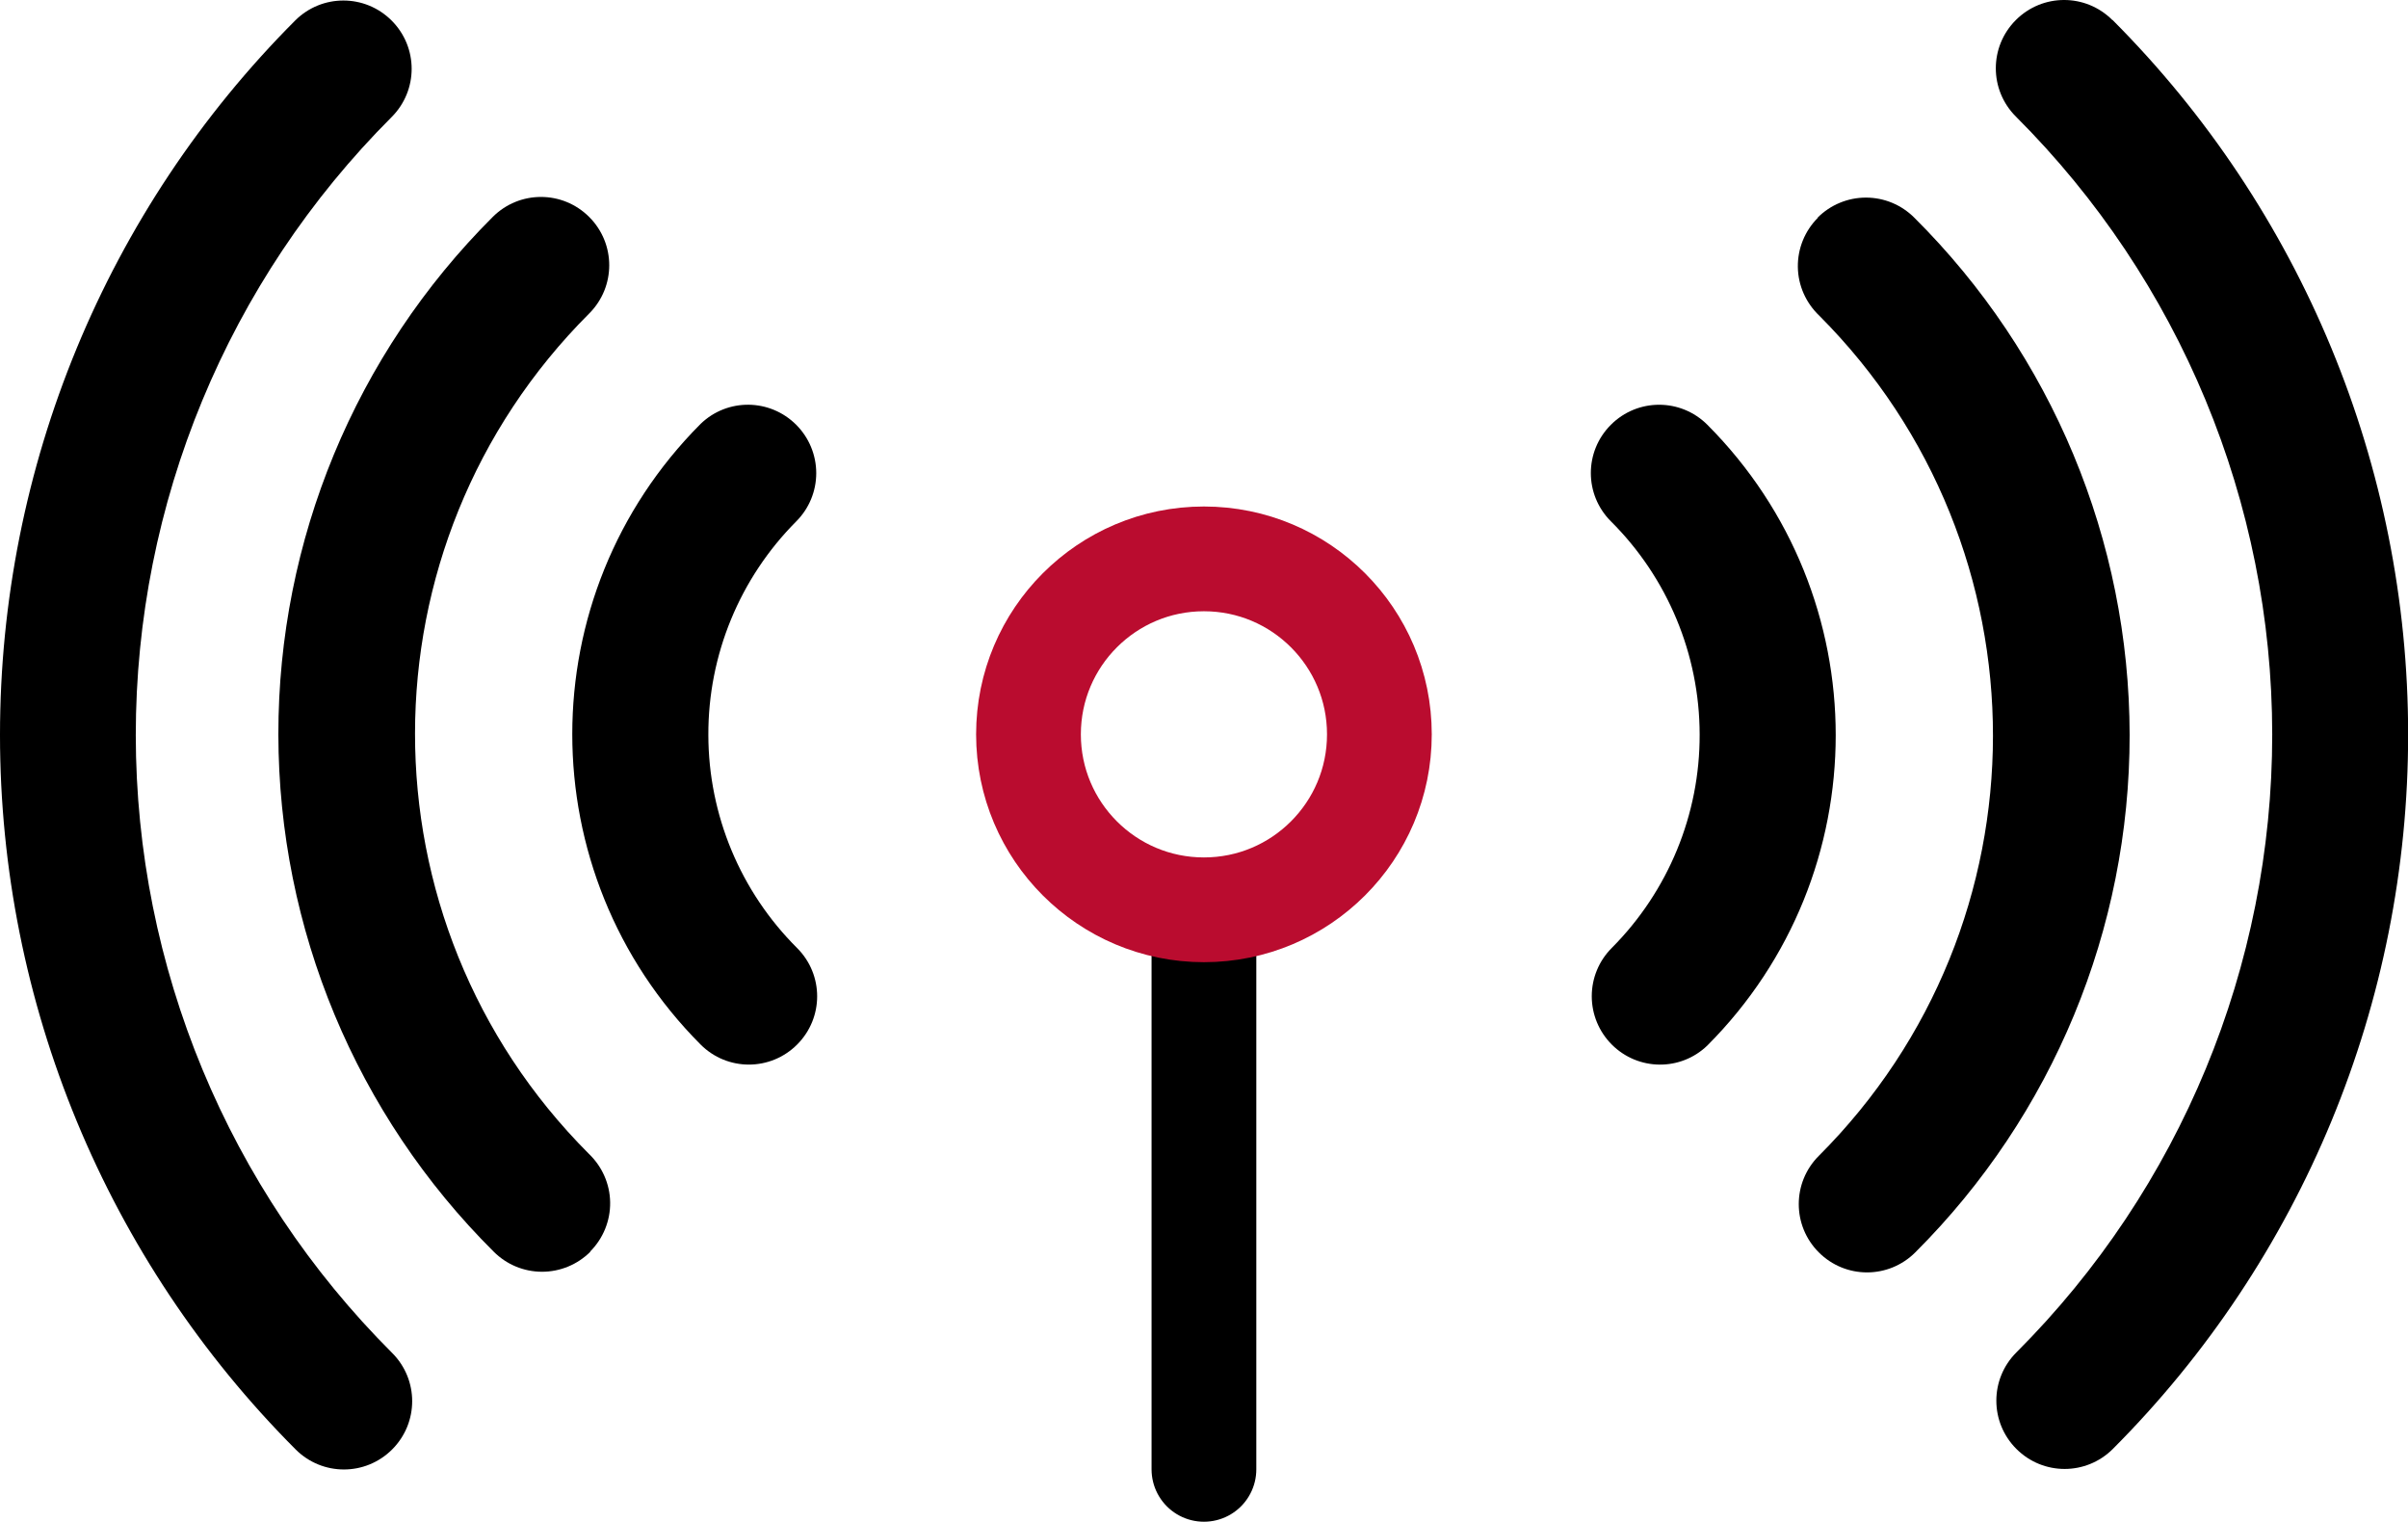
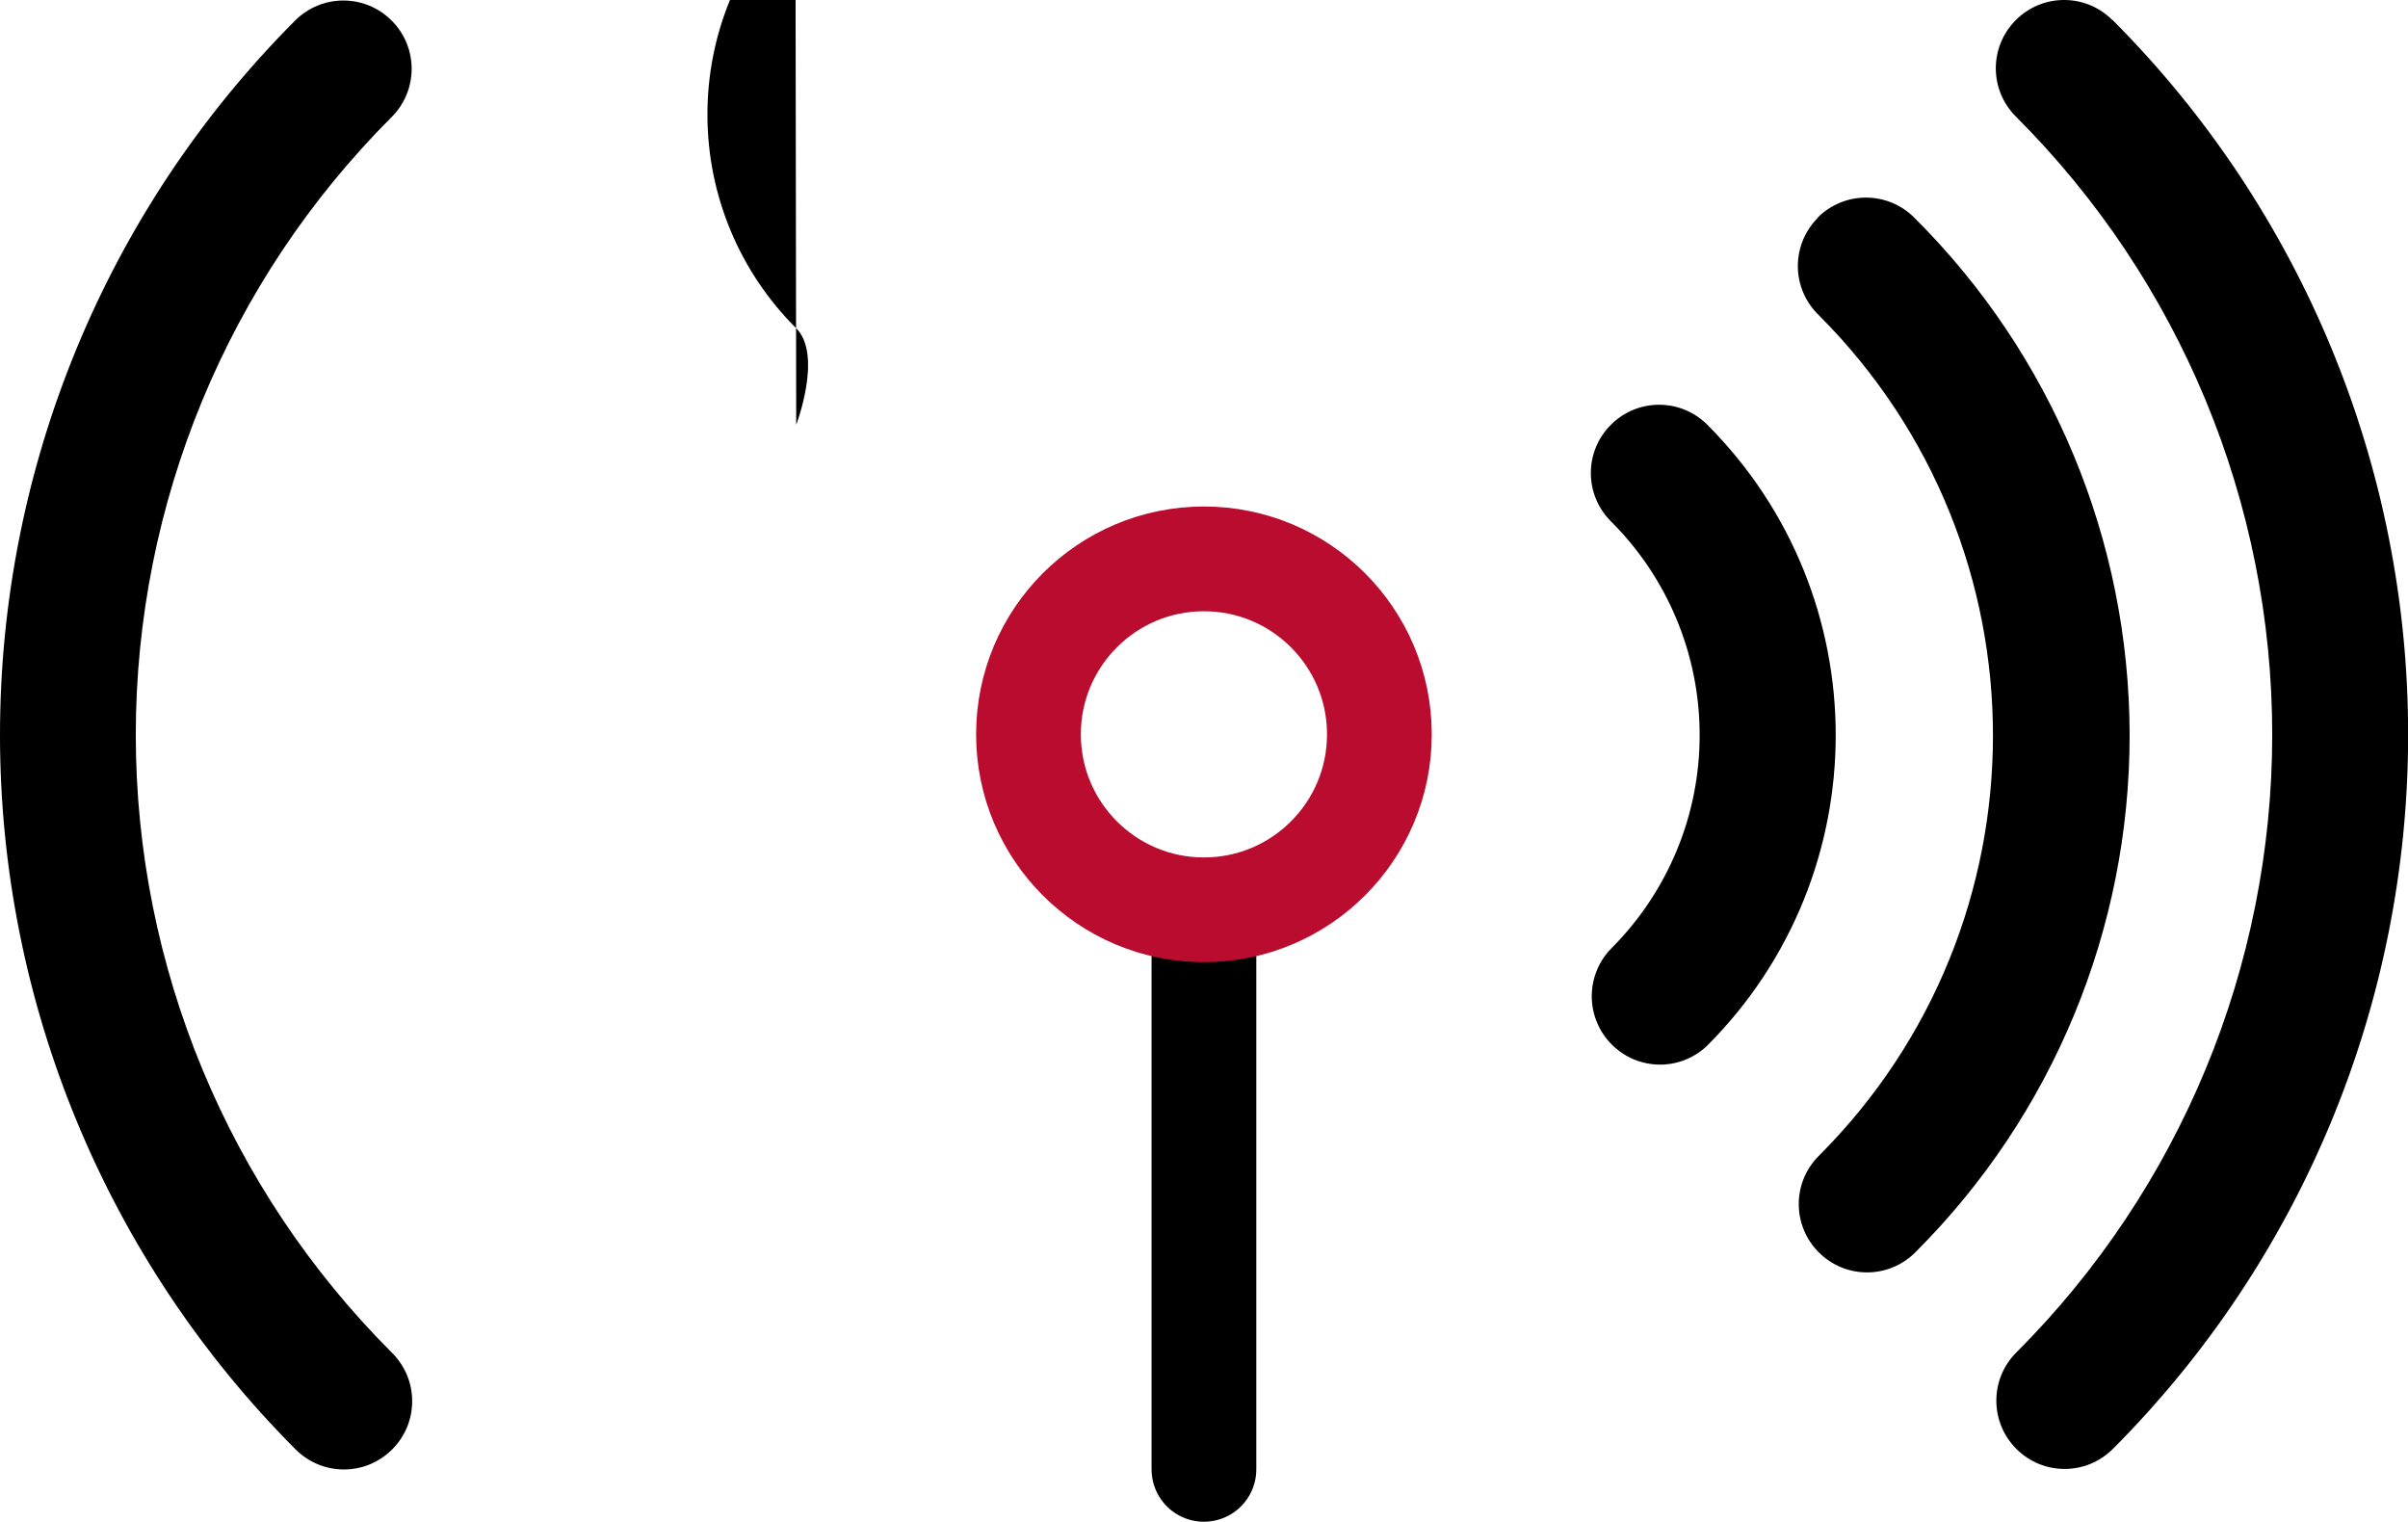
<svg xmlns="http://www.w3.org/2000/svg" id="Layer_2" data-name="Layer 2" viewBox="0 0 183.91 116.21">
  <defs>
    <style>
      .cls-1 {
        stroke: #000;
        stroke-linecap: round;
      }

      .cls-1, .cls-2 {
        fill: none;
        stroke-miterlimit: 10;
        stroke-width: 8px;
      }

      .cls-2 {
        stroke: #ba0c2f;
      }
    </style>
  </defs>
  <g id="Layer_1-2" data-name="Layer 1">
    <line class="cls-1" x1="91.95" y1="71.22" x2="91.95" y2="112.21" />
    <g>
      <path d="m123.1,79.77c2.01,2.01,5.25,2.05,7.3.07,13.07-13.1,13.07-34.29,0-47.4-2.04-2.04-5.33-2.04-7.37,0-2.04,2.04-2.04,5.33,0,7.37,4.33,4.31,6.77,10.16,6.78,16.27.02,6.12-2.4,11.98-6.71,16.31-.98.98-1.53,2.3-1.53,3.69,0,1.38.55,2.71,1.53,3.69h0Z" />
      <path d="m138.84,16.63c-1,1-1.55,2.36-1.53,3.76.02,1.42.62,2.75,1.64,3.72,17.7,17.74,17.68,46.45-.04,64.16-2.04,2.04-2.04,5.33,0,7.37s5.33,2.04,7.37,0c10.5-10.48,16.38-24.69,16.37-39.52-.02-14.83-5.93-29.04-16.45-39.5-.98-.98-2.3-1.53-3.69-1.53-1.38,0-2.71.55-3.69,1.53h0Z" />
      <path d="m161.33,1.53c-2.04-2.04-5.33-2.04-7.37,0-2.04,2.04-2.04,5.33,0,7.37,12.53,12.51,19.57,29.48,19.58,47.18,0,17.7-7.02,34.68-19.54,47.2-2.04,2.04-2.04,5.33,0,7.37s5.33,2.04,7.37,0c14.45-14.48,22.56-34.11,22.55-54.57,0-20.45-8.13-40.08-22.58-54.56h0Z" />
    </g>
    <g>
-       <path d="m60.81,32.44c-2.01-2.01-5.25-2.05-7.3-.07-13.07,13.1-13.07,34.29,0,47.4,2.04,2.04,5.33,2.04,7.37,0s2.04-5.33,0-7.37c-4.33-4.31-6.77-10.16-6.78-16.27-.02-6.12,2.4-11.98,6.71-16.31.98-.98,1.53-2.3,1.53-3.69,0-1.38-.55-2.71-1.53-3.69h0Z" />
-       <path d="m45.07,95.58c1-1,1.55-2.36,1.53-3.76-.02-1.42-.62-2.75-1.64-3.72-17.7-17.74-17.68-46.45.04-64.16,2.04-2.04,2.04-5.33,0-7.37-2.04-2.04-5.33-2.04-7.37,0-10.5,10.48-16.38,24.69-16.37,39.52.02,14.83,5.93,29.04,16.45,39.5.98.98,2.3,1.53,3.69,1.53,1.38,0,2.71-.55,3.69-1.53h0Z" />
+       <path d="m60.81,32.44s2.04-5.33,0-7.37c-4.33-4.31-6.77-10.16-6.78-16.27-.02-6.12,2.4-11.98,6.71-16.31.98-.98,1.53-2.3,1.53-3.69,0-1.38-.55-2.71-1.53-3.69h0Z" />
      <path d="m22.58,110.69c2.04,2.04,5.33,2.04,7.37,0,2.04-2.04,2.04-5.33,0-7.37-12.53-12.51-19.57-29.48-19.58-47.18,0-17.7,7.02-34.68,19.54-47.2,2.04-2.04,2.04-5.33,0-7.37s-5.33-2.04-7.37,0C8.1,16.04,0,35.67,0,56.13c0,20.45,8.13,40.08,22.58,54.56h0Z" />
    </g>
    <circle class="cls-2" cx="91.95" cy="56.08" r="13.4" />
  </g>
</svg>